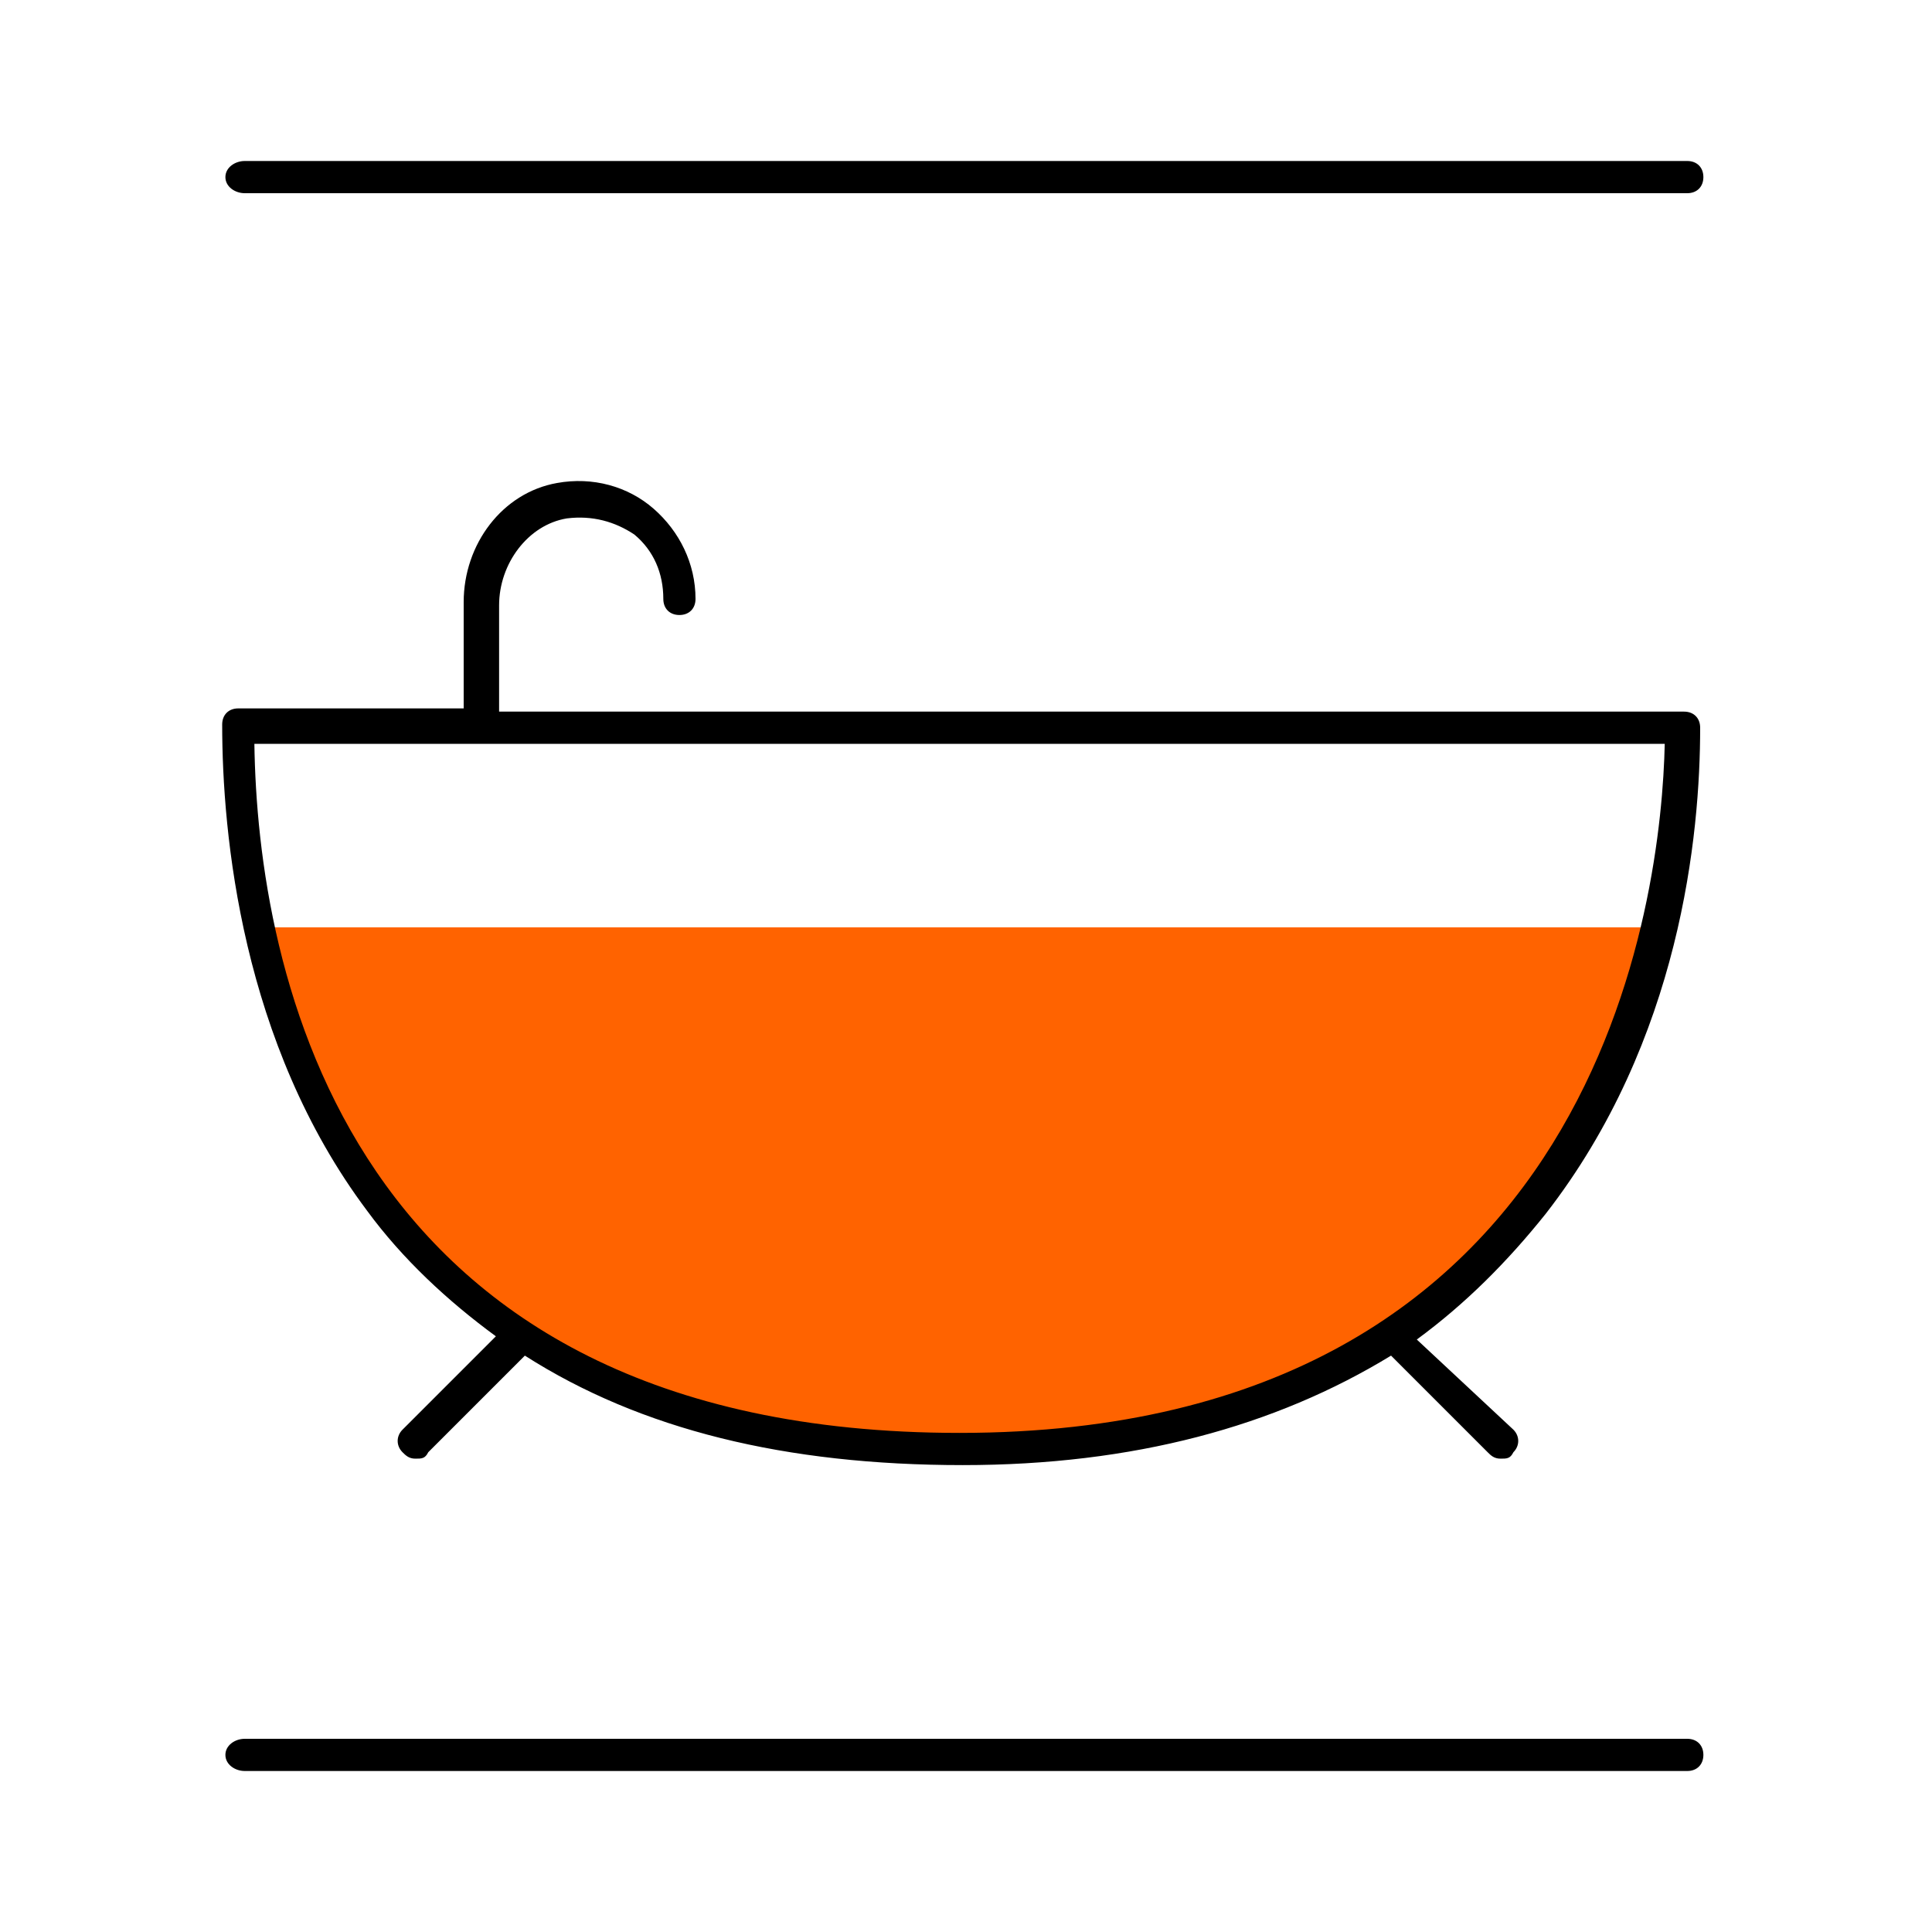
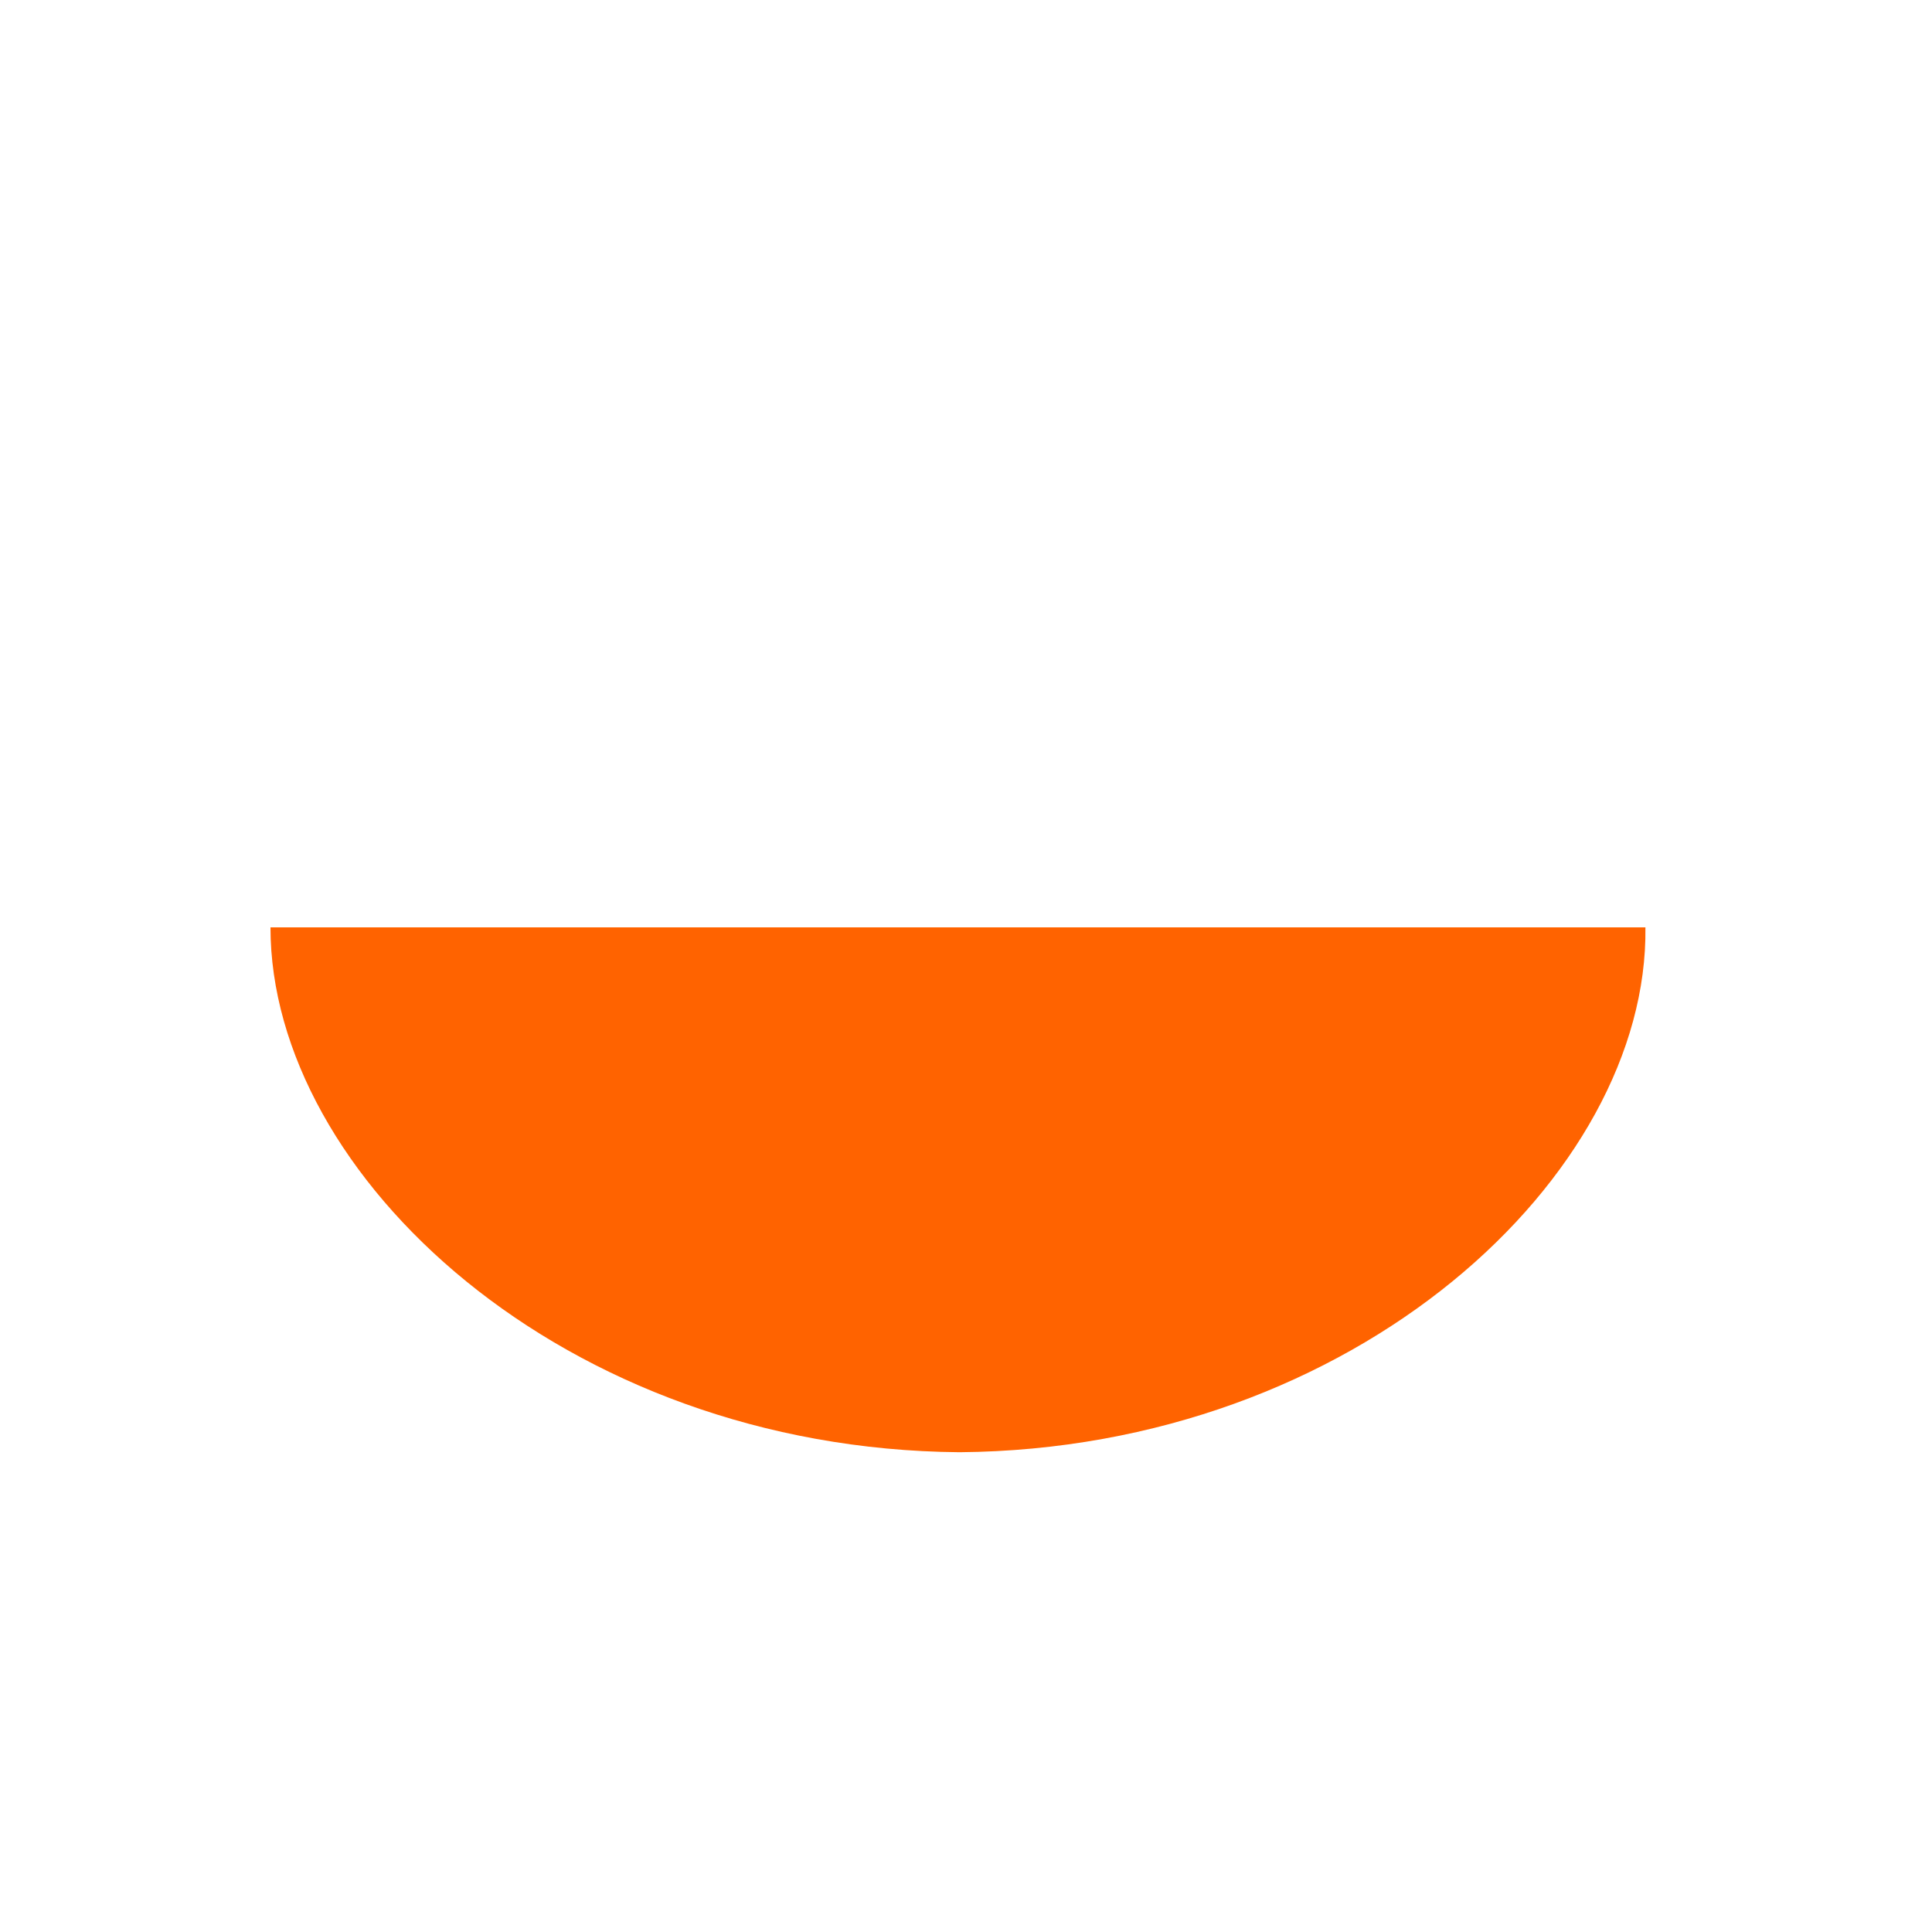
<svg xmlns="http://www.w3.org/2000/svg" version="1.1" id="Ebene_1" x="0px" y="0px" width="60px" height="60px" viewBox="0 0 60 60" style="enable-background:new 0 0 60 60;" xml:space="preserve">
  <style type="text/css">
	.st0{fill:#FF6300;}
</style>
  <path class="st0" d="M29.8,45.1L29.8,45.1C29.8,45.1,29.8,45.1,29.8,45.1C29.8,45.1,29.8,45.1,29.8,45.1L29.8,45.1  C17.5,45,8.4,36.5,8.4,28.8h42.7C51.2,36.5,42.1,45,29.8,45.1z" />
-   <path id="black_1_" d="M48,37.7c4.2-5.4,4.8-11.8,4.8-15.1c0-0.3-0.2-0.5-0.5-0.5H15.5v-3.3c0-1.3,0.9-2.5,2.1-2.7  c0.8-0.1,1.5,0.1,2.1,0.5c0.6,0.5,0.9,1.2,0.9,2c0,0.3,0.2,0.5,0.5,0.5s0.5-0.2,0.5-0.5c0-1.1-0.5-2.1-1.3-2.8c-0.8-0.7-1.9-1-3-0.8  c-1.7,0.3-2.9,1.9-2.9,3.7v3.3H7.4c-0.3,0-0.5,0.2-0.5,0.5c0,3.4,0.6,9.9,4.5,15.1c1.1,1.5,2.5,2.8,4,3.9l-2.9,2.9  c-0.2,0.2-0.2,0.5,0,0.7c0.1,0.1,0.2,0.2,0.4,0.2s0.3,0,0.4-0.2l3-3c3.6,2.3,8.1,3.4,13.6,3.4c5.3,0,9.7-1.2,13.3-3.4l3,3  c0.1,0.1,0.2,0.2,0.4,0.2s0.3,0,0.4-0.2c0.2-0.2,0.2-0.5,0-0.7L44,41.6C45.5,40.5,46.8,39.2,48,37.7z M29.8,44.5  C10.6,44.5,8,30,7.9,23.1h43.8C51.6,27.7,49.8,44.5,29.8,44.5z M52.4,55H7.6C7.3,55,7,54.8,7,54.5S7.3,54,7.6,54h44.8  c0.3,0,0.5,0.2,0.5,0.5S52.7,55,52.4,55z M52.4,6H7.6C7.3,6,7,5.8,7,5.5C7,5.2,7.3,5,7.6,5h44.8c0.3,0,0.5,0.2,0.5,0.5  C52.9,5.8,52.7,6,52.4,6z" />
</svg>